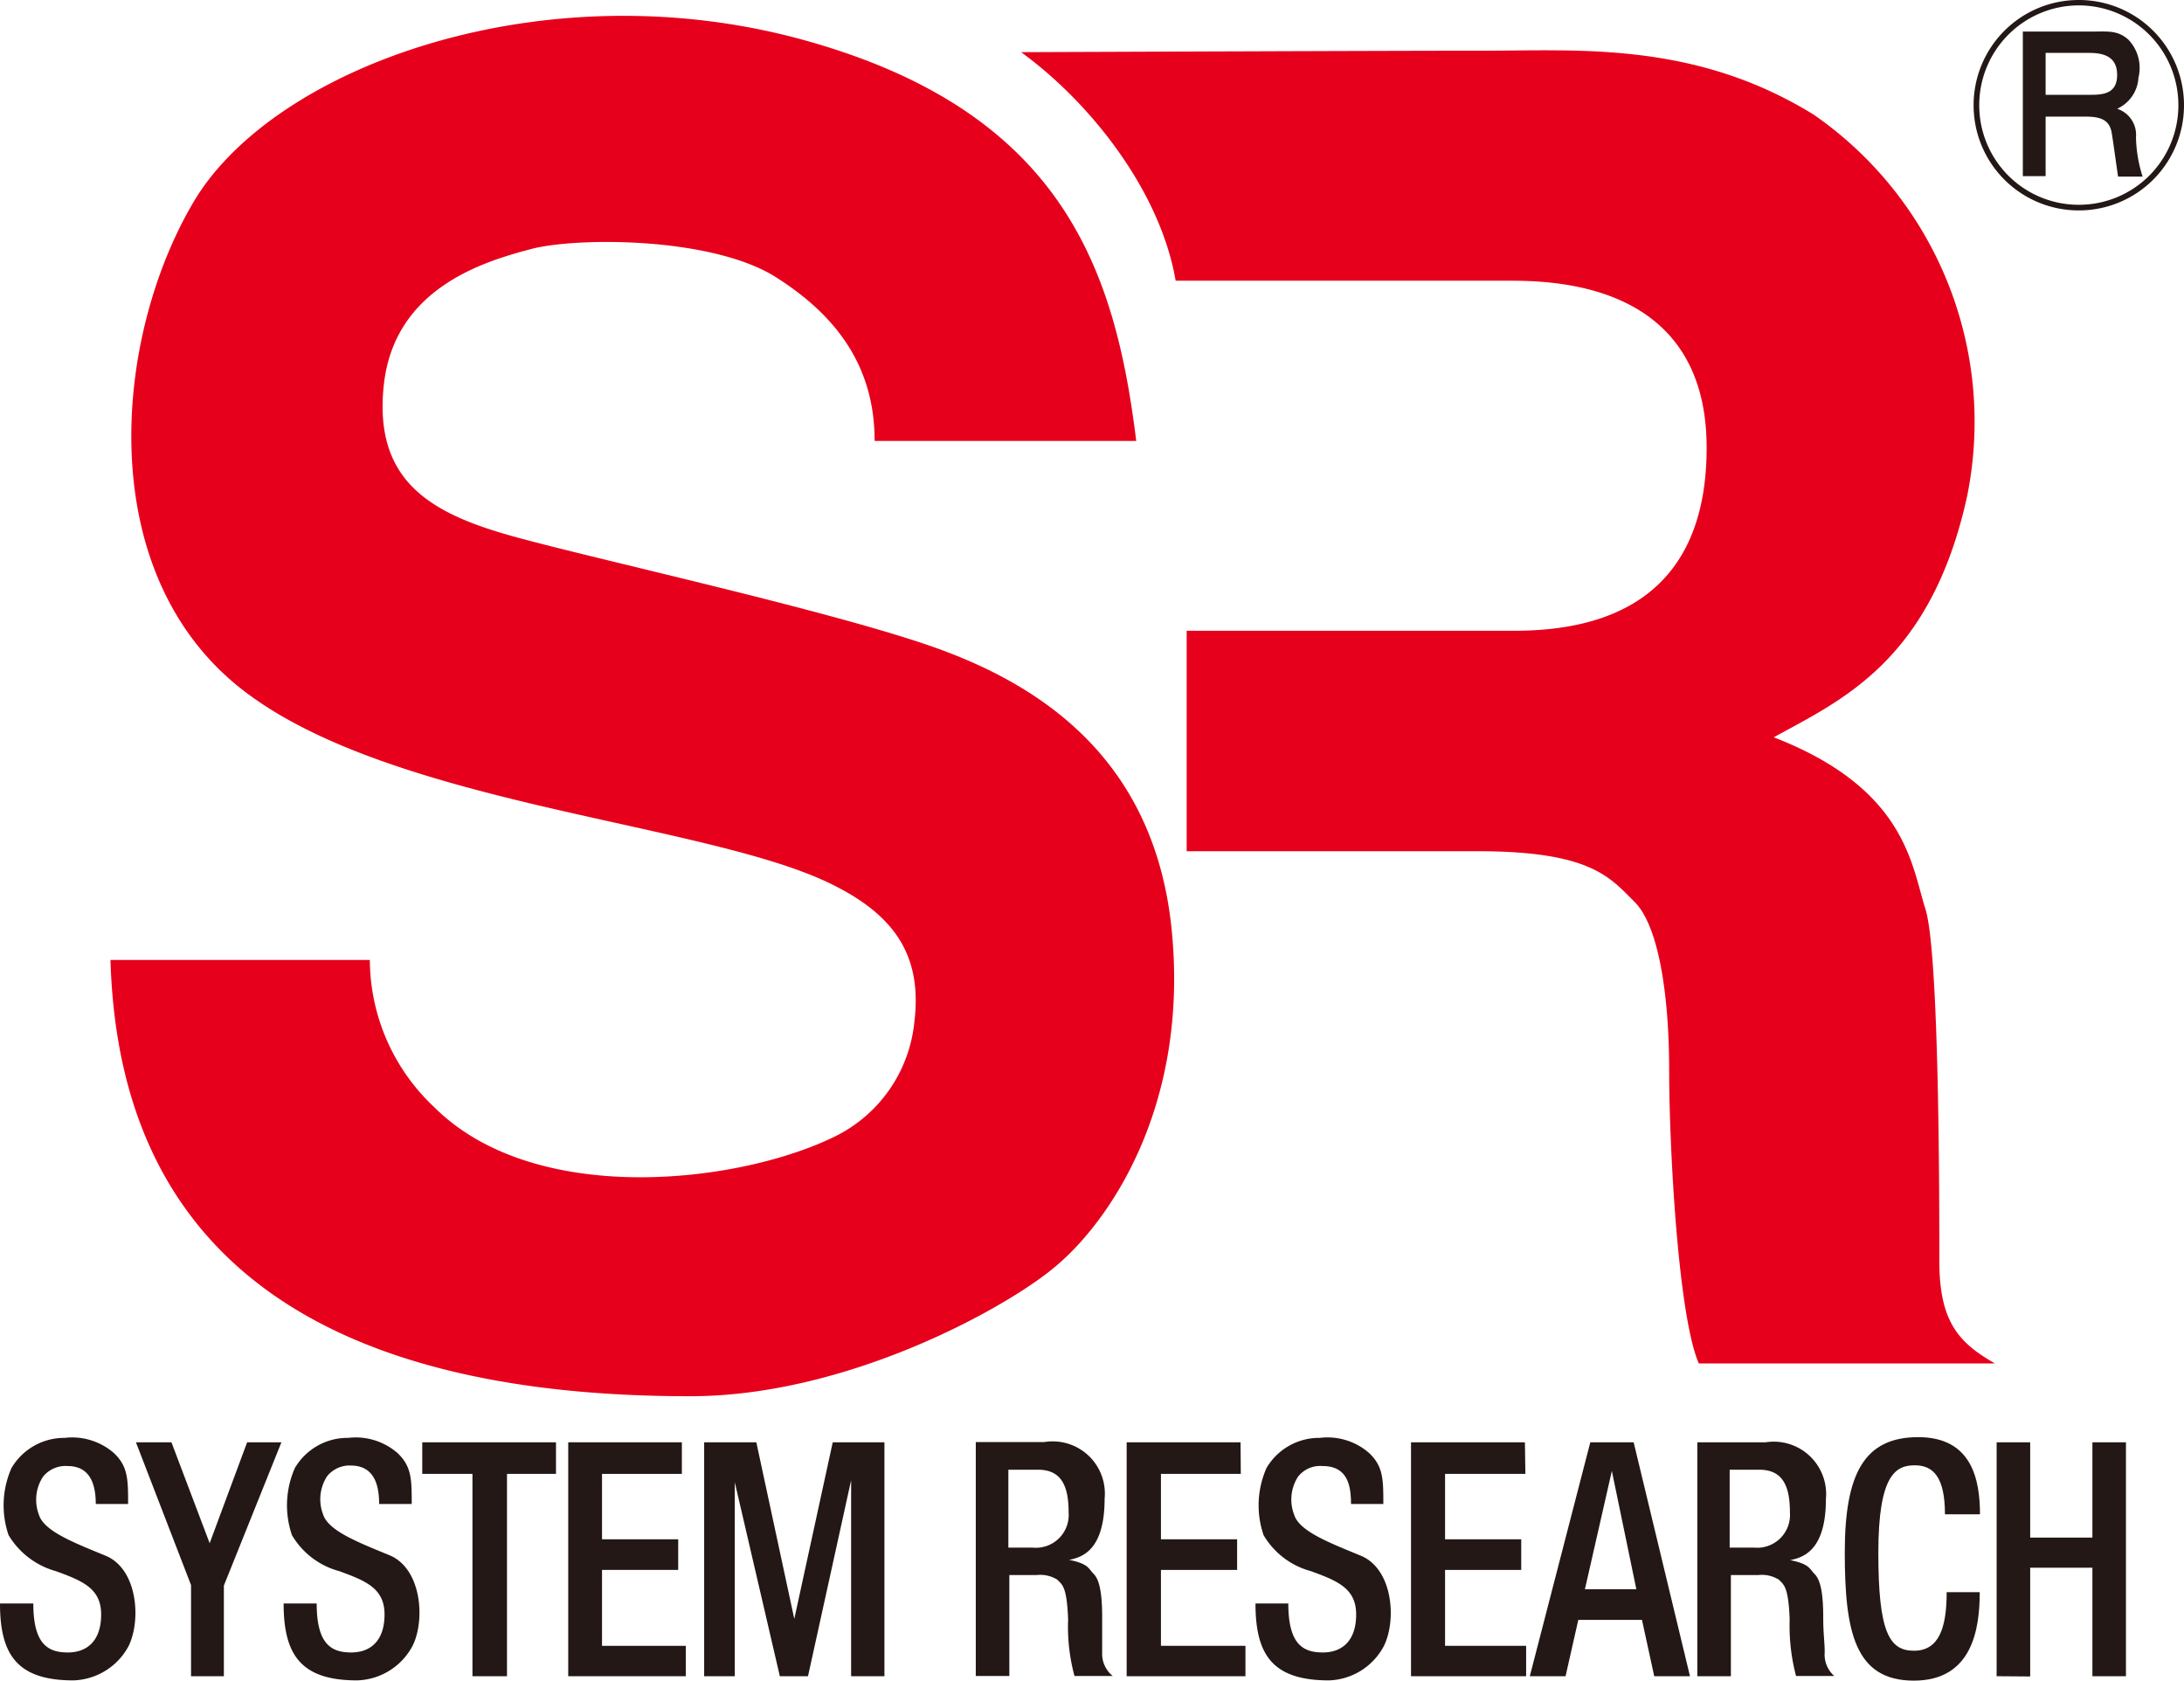
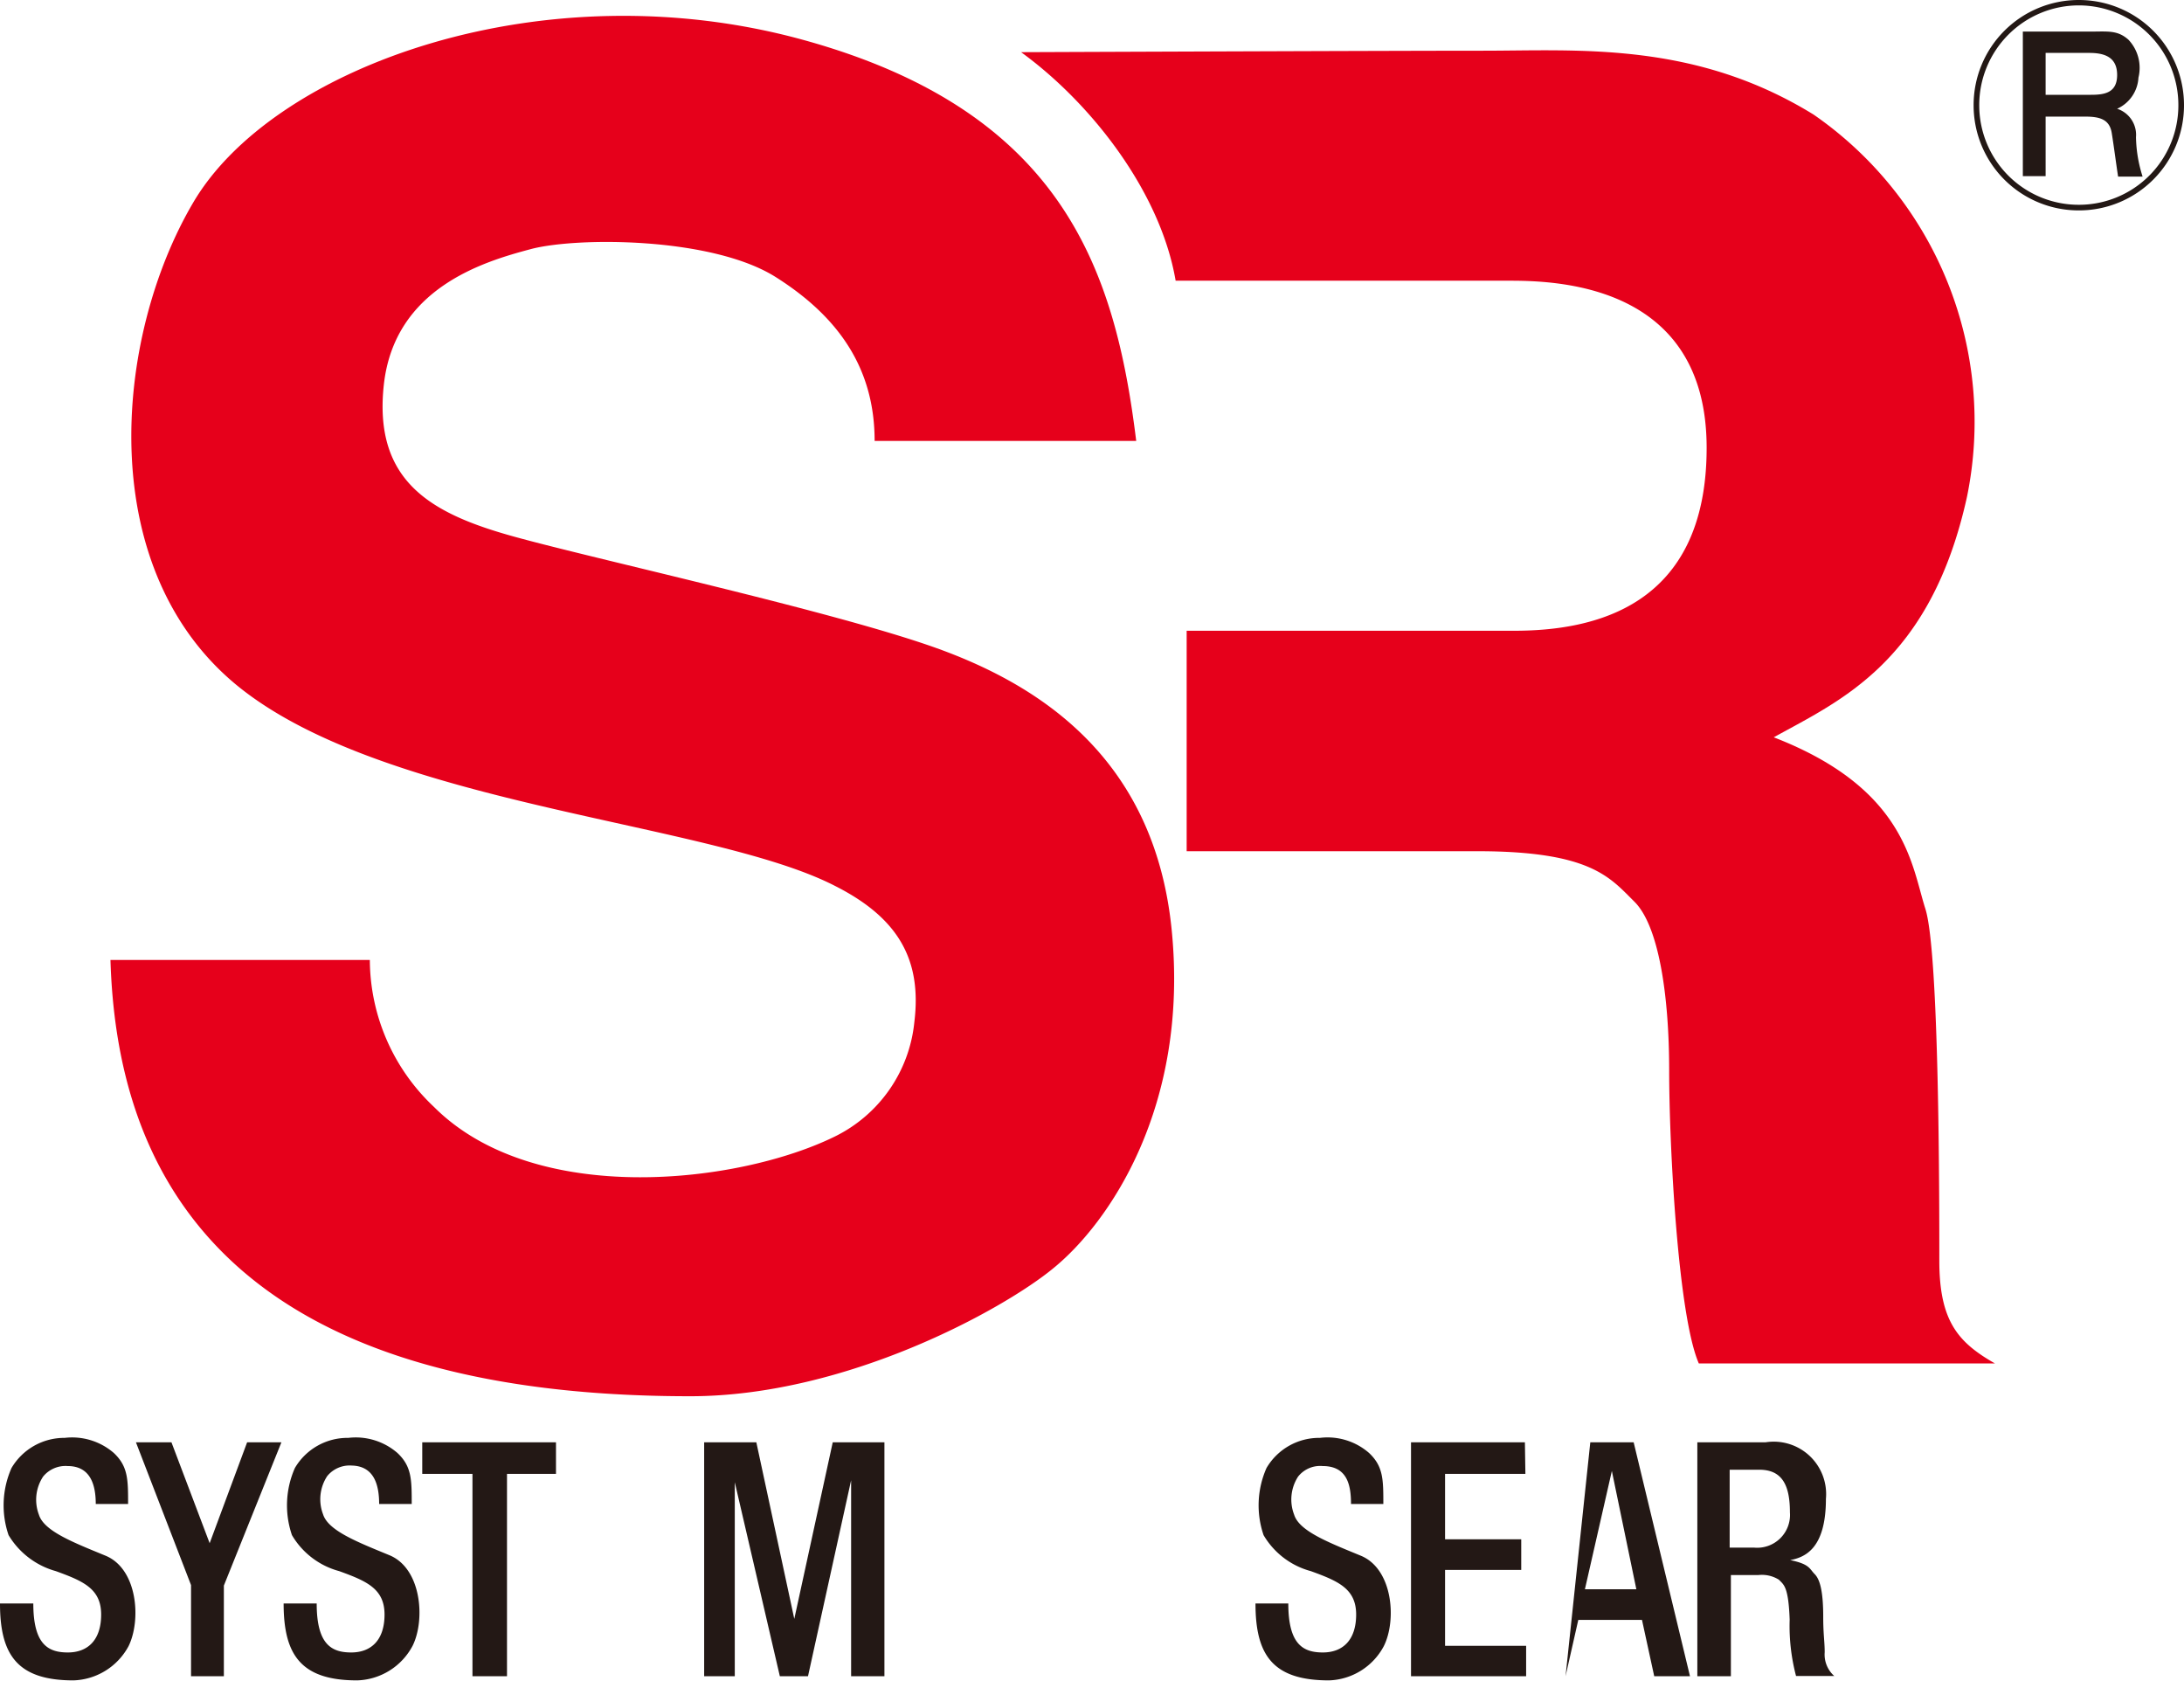
<svg xmlns="http://www.w3.org/2000/svg" viewBox="0 0 89.17 68.62">
  <defs>
    <style>.cls-1{fill:#e6001b;}.cls-2{fill:#231815;}</style>
  </defs>
  <title>bn_sr</title>
  <g id="レイヤー_2" data-name="レイヤー 2">
    <g id="レイヤー_1-2" data-name="レイヤー 1">
      <path class="cls-1" d="M35.71,18H46.39c-.86-7-3-13.45-13.59-16.37S11.18,2.7,7.9,8.25,3.78,23.4,9.9,28.16s19.13,5.41,24.18,8c2.58,1.3,3.57,3,3.25,5.58a5.85,5.85,0,0,1-3.25,4.66c-3.91,1.92-12.24,2.91-16.36-1.21a8.28,8.28,0,0,1-2.62-6H4.51C4.75,47.09,8.4,57,28.18,57,34.58,57,41,53.43,43,51.78c2.28-1.85,5.55-6.61,4.84-13.8s-5.62-10.17-10-11.66S24.33,22.83,21,21.91s-5.76-2.21-5.33-6.19,4.12-5.05,6-5.55,7.4-.5,10,1.14S35.71,15.07,35.71,18Z" />
      <path class="cls-1" d="M41.69,2.13C44.54,4.2,47.38,7.82,48,11.46H61.68c2.13,0,8,.27,8,6.82S65,25.75,61.82,25.75H48.45v9H60.33c4.62,0,5.4,1.07,6.4,2.06s1.42,3.84,1.42,6.9.36,10,1.21,11.95H81.45c-1.49-.85-2.27-1.71-2.27-4.19s0-12.59-.57-14.37-.79-4.91-6.19-7c2.7-1.5,6.4-3.06,7.89-9.82a15.25,15.25,0,0,0-6.26-15.6c-4.86-3-9.6-2.61-13.51-2.61S41.69,2.13,41.69,2.13Z" />
      <path class="cls-2" d="M10.09,58.88h1.4L9.14,64.73v3.7H7.8V64.71L5.55,58.88H7L8.56,63Z" />
      <path class="cls-2" d="M22.7,58.88v1.29h-2v8.26H19.29V60.17H17.24V58.88Z" />
-       <path class="cls-2" d="M27.84,60.17H24.58v2.67h3.11v1.25H24.58v3.1H28v1.24H23.2V58.88h4.64Z" />
-       <path class="cls-2" d="M50.66,60.17H47.4v2.67h3.11v1.25H47.4v3.1h3.45v1.24H46V58.88h4.65Z" />
      <path class="cls-2" d="M62.28,60.17H59v2.67h3.11v1.25H59v3.1h3.31v1.24h-4.7V58.88h4.65Z" />
      <path class="cls-2" d="M30,68.43H28.75V58.88h2.13l1.55,7.21L34,58.88h2.11v9.55H34.75s0-7.84,0-8l-1.76,8H31.84L30,60.51Z" />
-       <path class="cls-2" d="M64.93,58.88H66.7L69,68.43H67.54l-.5-2.3h-2.6l-.52,2.3H62.46Zm-.22,6h2.1l-1-4.83Z" />
-       <path class="cls-2" d="M81.52,68.43V58.88h1.37v3.89h2.54V58.88H86.8v9.55H85.43V64H82.89v4.44Z" />
+       <path class="cls-2" d="M64.93,58.88H66.7L69,68.43H67.54l-.5-2.3h-2.6l-.52,2.3Zm-.22,6h2.1l-1-4.83Z" />
      <path class="cls-2" d="M3.91,61.4H5.23c0-1,0-1.54-.59-2.09a2.6,2.6,0,0,0-2-.61A2.5,2.5,0,0,0,.47,59.93a3.76,3.76,0,0,0-.12,2.74,3.27,3.27,0,0,0,1.93,1.47c1.1.4,1.85.71,1.85,1.77s-.56,1.55-1.36,1.55-1.41-.32-1.41-2H0c0,2.09.7,3.14,3,3.14A2.65,2.65,0,0,0,5.25,67.2c.52-1.06.37-3.15-.94-3.69s-2.51-1-2.72-1.67a1.72,1.72,0,0,1,.17-1.56,1.18,1.18,0,0,1,1-.43C3.69,59.85,3.91,60.61,3.91,61.4Z" />
      <path class="cls-2" d="M15.48,61.4h1.33c0-1,0-1.54-.59-2.09a2.6,2.6,0,0,0-2-.61,2.49,2.49,0,0,0-2.18,1.23,3.76,3.76,0,0,0-.12,2.74,3.2,3.2,0,0,0,1.93,1.47c1.1.4,1.85.71,1.85,1.77s-.56,1.55-1.36,1.55-1.41-.32-1.41-2H11.58c0,2.09.7,3.14,3,3.14a2.65,2.65,0,0,0,2.27-1.42c.52-1.06.36-3.15-.95-3.69s-2.5-1-2.71-1.67a1.72,1.72,0,0,1,.17-1.56,1.18,1.18,0,0,1,1-.43C15.27,59.85,15.48,60.61,15.48,61.4Z" />
      <path class="cls-2" d="M55.16,61.4h1.32c0-1,0-1.54-.59-2.09a2.58,2.58,0,0,0-2-.61,2.49,2.49,0,0,0-2.18,1.23,3.76,3.76,0,0,0-.12,2.74,3.2,3.2,0,0,0,1.93,1.47c1.1.4,1.85.71,1.85,1.77s-.56,1.55-1.36,1.55-1.41-.32-1.41-2H51.26c0,2.09.69,3.14,3,3.14A2.63,2.63,0,0,0,56.5,67.2c.53-1.06.37-3.15-.94-3.69s-2.51-1-2.72-1.67A1.72,1.72,0,0,1,53,60.28a1.15,1.15,0,0,1,1-.43C55,59.85,55.16,60.61,55.16,61.4Z" />
-       <path class="cls-2" d="M45,67.45C45,67,45,66.72,45,66c0-1.07-.14-1.54-.35-1.75s-.2-.41-1-.57c.57-.11,1.45-.43,1.45-2.5a2.13,2.13,0,0,0-2.46-2.31H39.84v9.55h1.37V64.3h1.12a1.31,1.31,0,0,1,.84.19c.2.21.39.27.44,1.63a7.65,7.65,0,0,0,.26,2.3h1.56A1.17,1.17,0,0,1,45,67.45Zm-2.88-4.27h-.95V60s.27,0,1.21,0,1.25.64,1.25,1.74A1.34,1.34,0,0,1,42.16,63.18Z" />
      <path class="cls-2" d="M74.5,67.45c0-.43-.06-.73-.06-1.44,0-1.07-.14-1.54-.35-1.75s-.2-.41-1-.57c.57-.11,1.46-.43,1.46-2.5a2.14,2.14,0,0,0-2.46-2.31H69.3v9.55h1.37V64.3h1.12a1.31,1.31,0,0,1,.84.19c.2.21.39.27.44,1.63a8,8,0,0,0,.26,2.3h1.56A1.17,1.17,0,0,1,74.5,67.45Zm-2.88-4.27h-1V60s.27,0,1.21,0,1.25.64,1.25,1.74A1.34,1.34,0,0,1,71.62,63.18Z" />
-       <path class="cls-2" d="M79.48,65h1.35c0,1.46-.28,3.61-2.69,3.61s-2.82-2-2.82-5.23.8-4.71,3-4.71,2.52,1.75,2.52,3.15H79.41c0-1.51-.47-2-1.23-2s-1.49.35-1.49,3.57.44,4,1.45,4S79.48,66.49,79.48,65Z" />
      <path class="cls-2" d="M87.21,5.6a1.12,1.12,0,0,0-.77-1.16,1.48,1.48,0,0,0,.87-1.27,1.67,1.67,0,0,0-.41-1.55c-.45-.4-.84-.33-1.6-.33l-2.71,0v5.9h.93V4.76h1.61c.6,0,1,.11,1.09.67s.19,1.34.26,1.78h1A5.56,5.56,0,0,1,87.21,5.6ZM85.37,3.87H83.52V2.16H85.3c.61,0,1.14.16,1.14.9S85.91,3.87,85.37,3.87Z" />
      <path class="cls-2" d="M80.58,4.3A4.29,4.29,0,0,1,84.88,0h0a4.29,4.29,0,0,1,4.29,4.3h0a4.29,4.29,0,0,1-4.29,4.29h0a4.29,4.29,0,0,1-4.3-4.29Zm4.3,4.06A4.06,4.06,0,0,0,88.94,4.3h0A4.07,4.07,0,0,0,84.88.22h0A4.07,4.07,0,0,0,80.81,4.3h0a4.06,4.06,0,0,0,4.07,4.06Z" />
    </g>
  </g>
</svg>